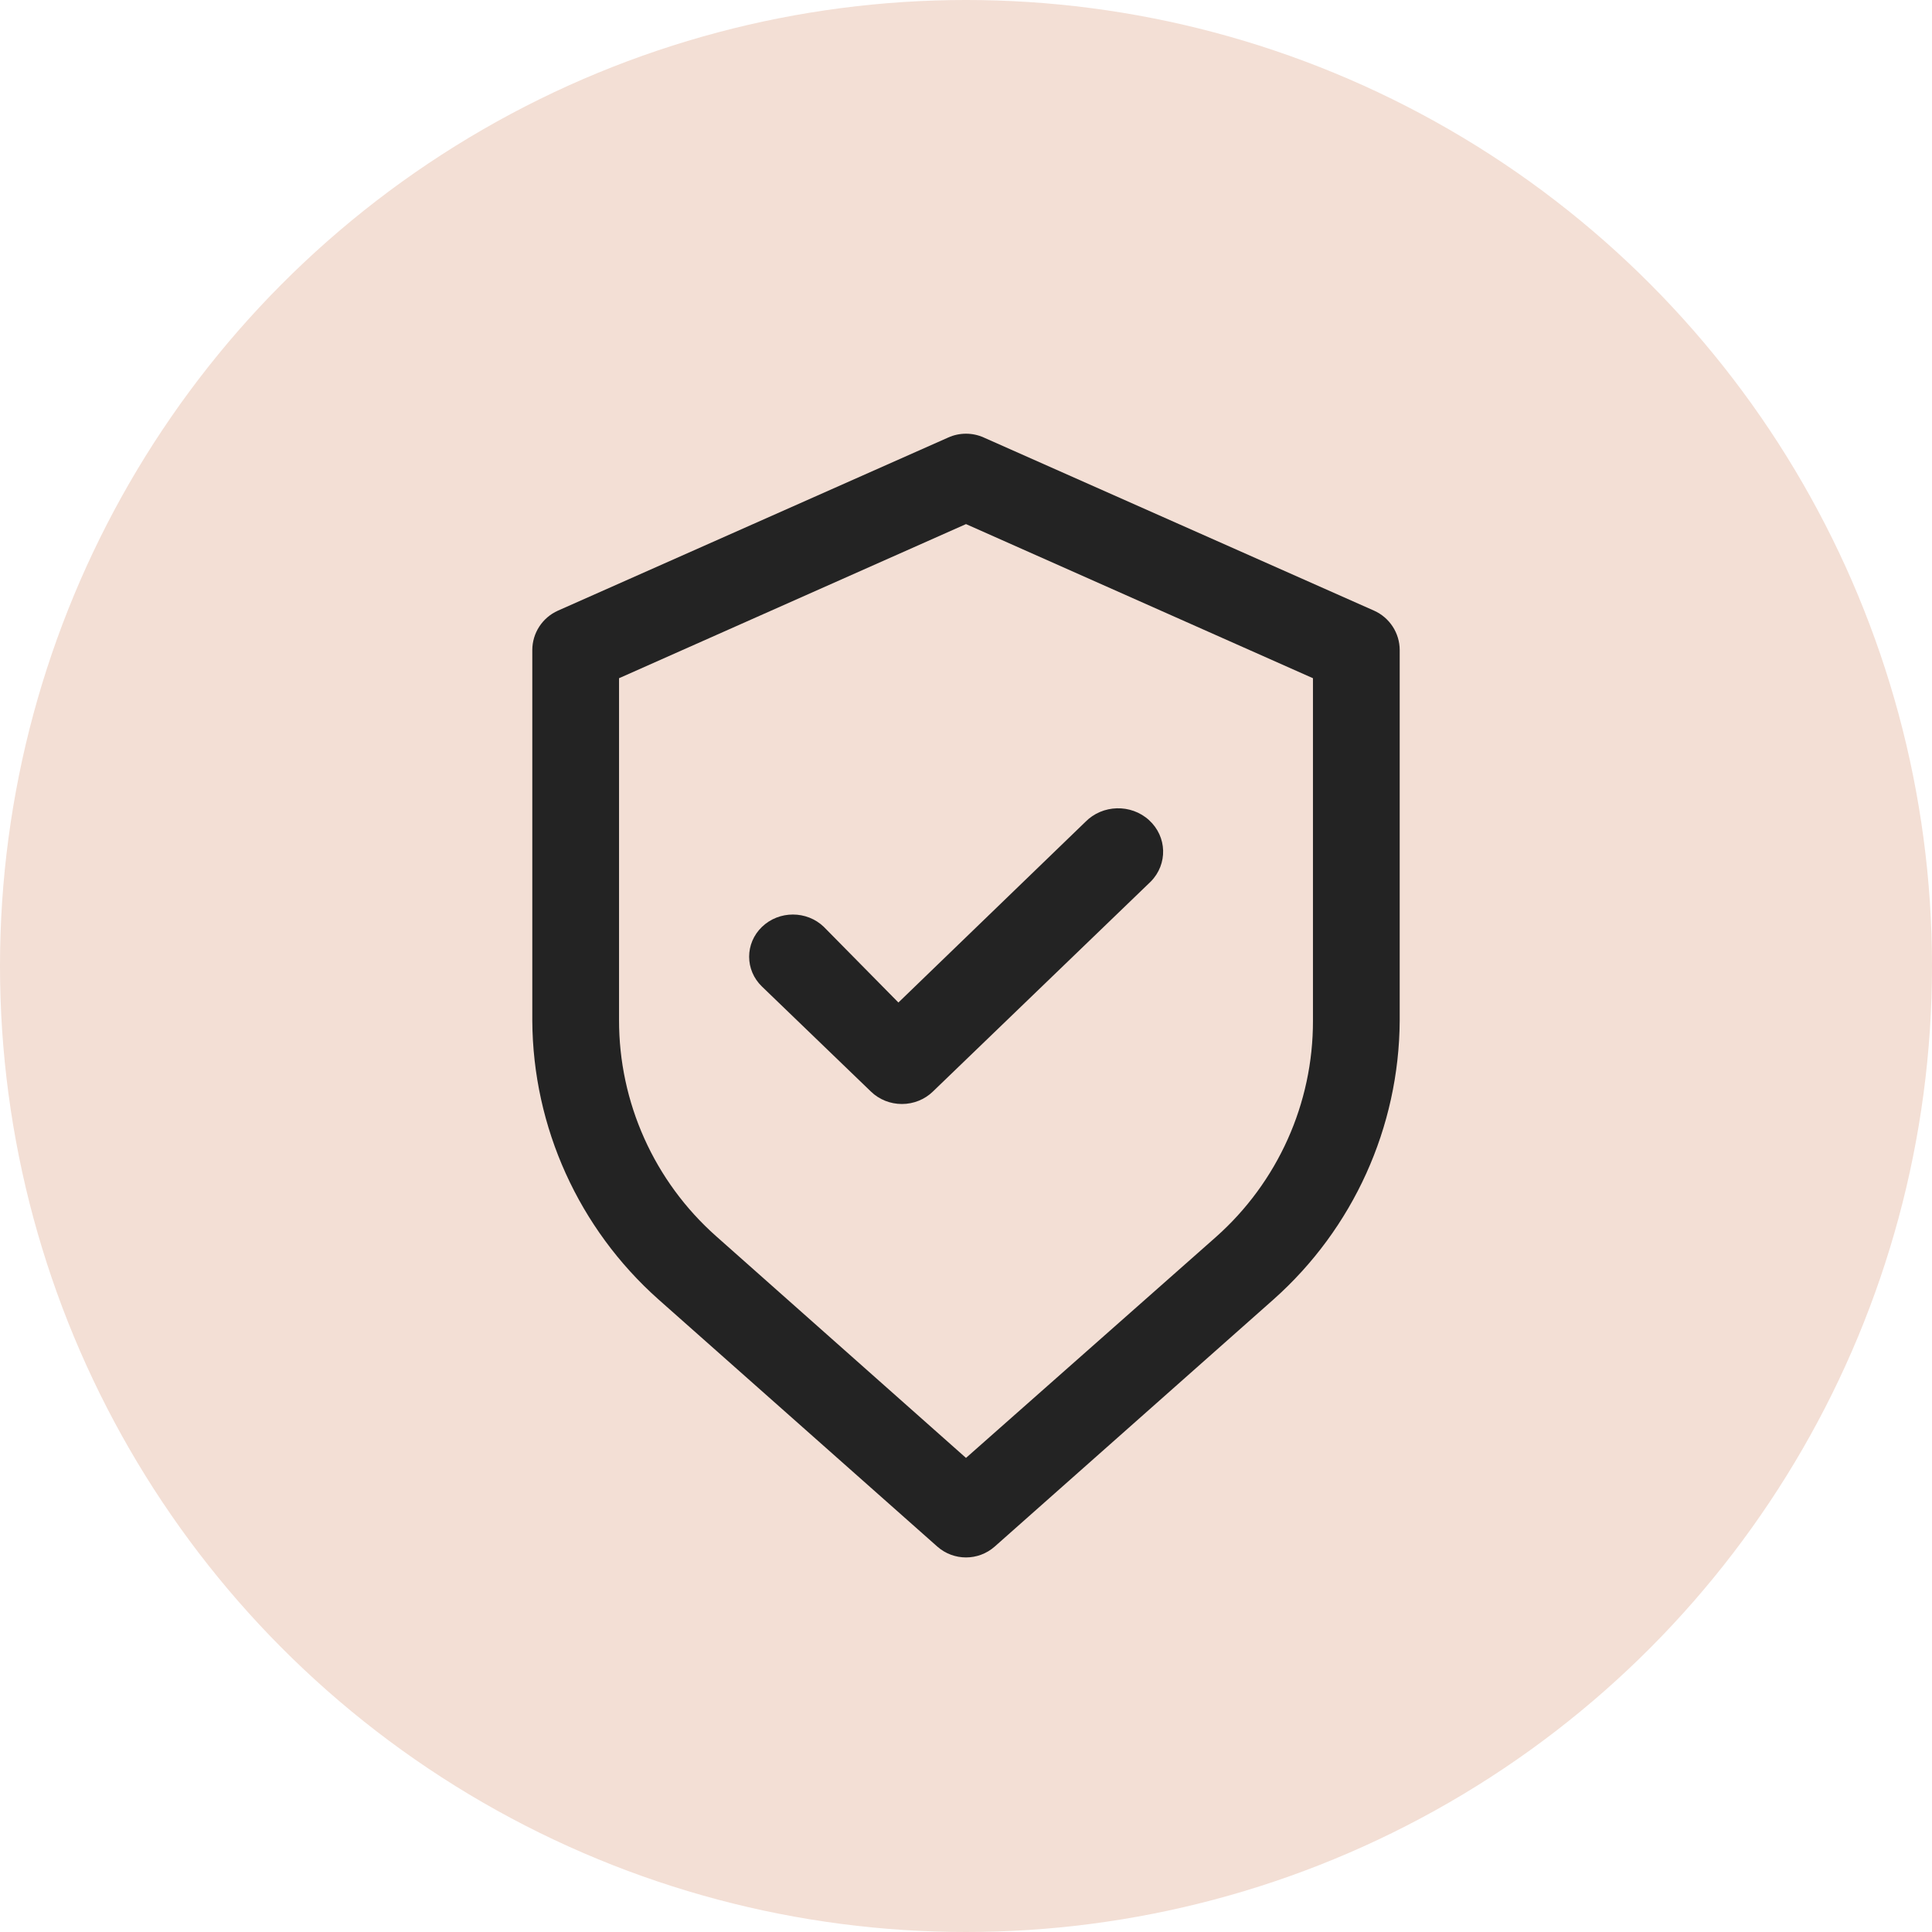
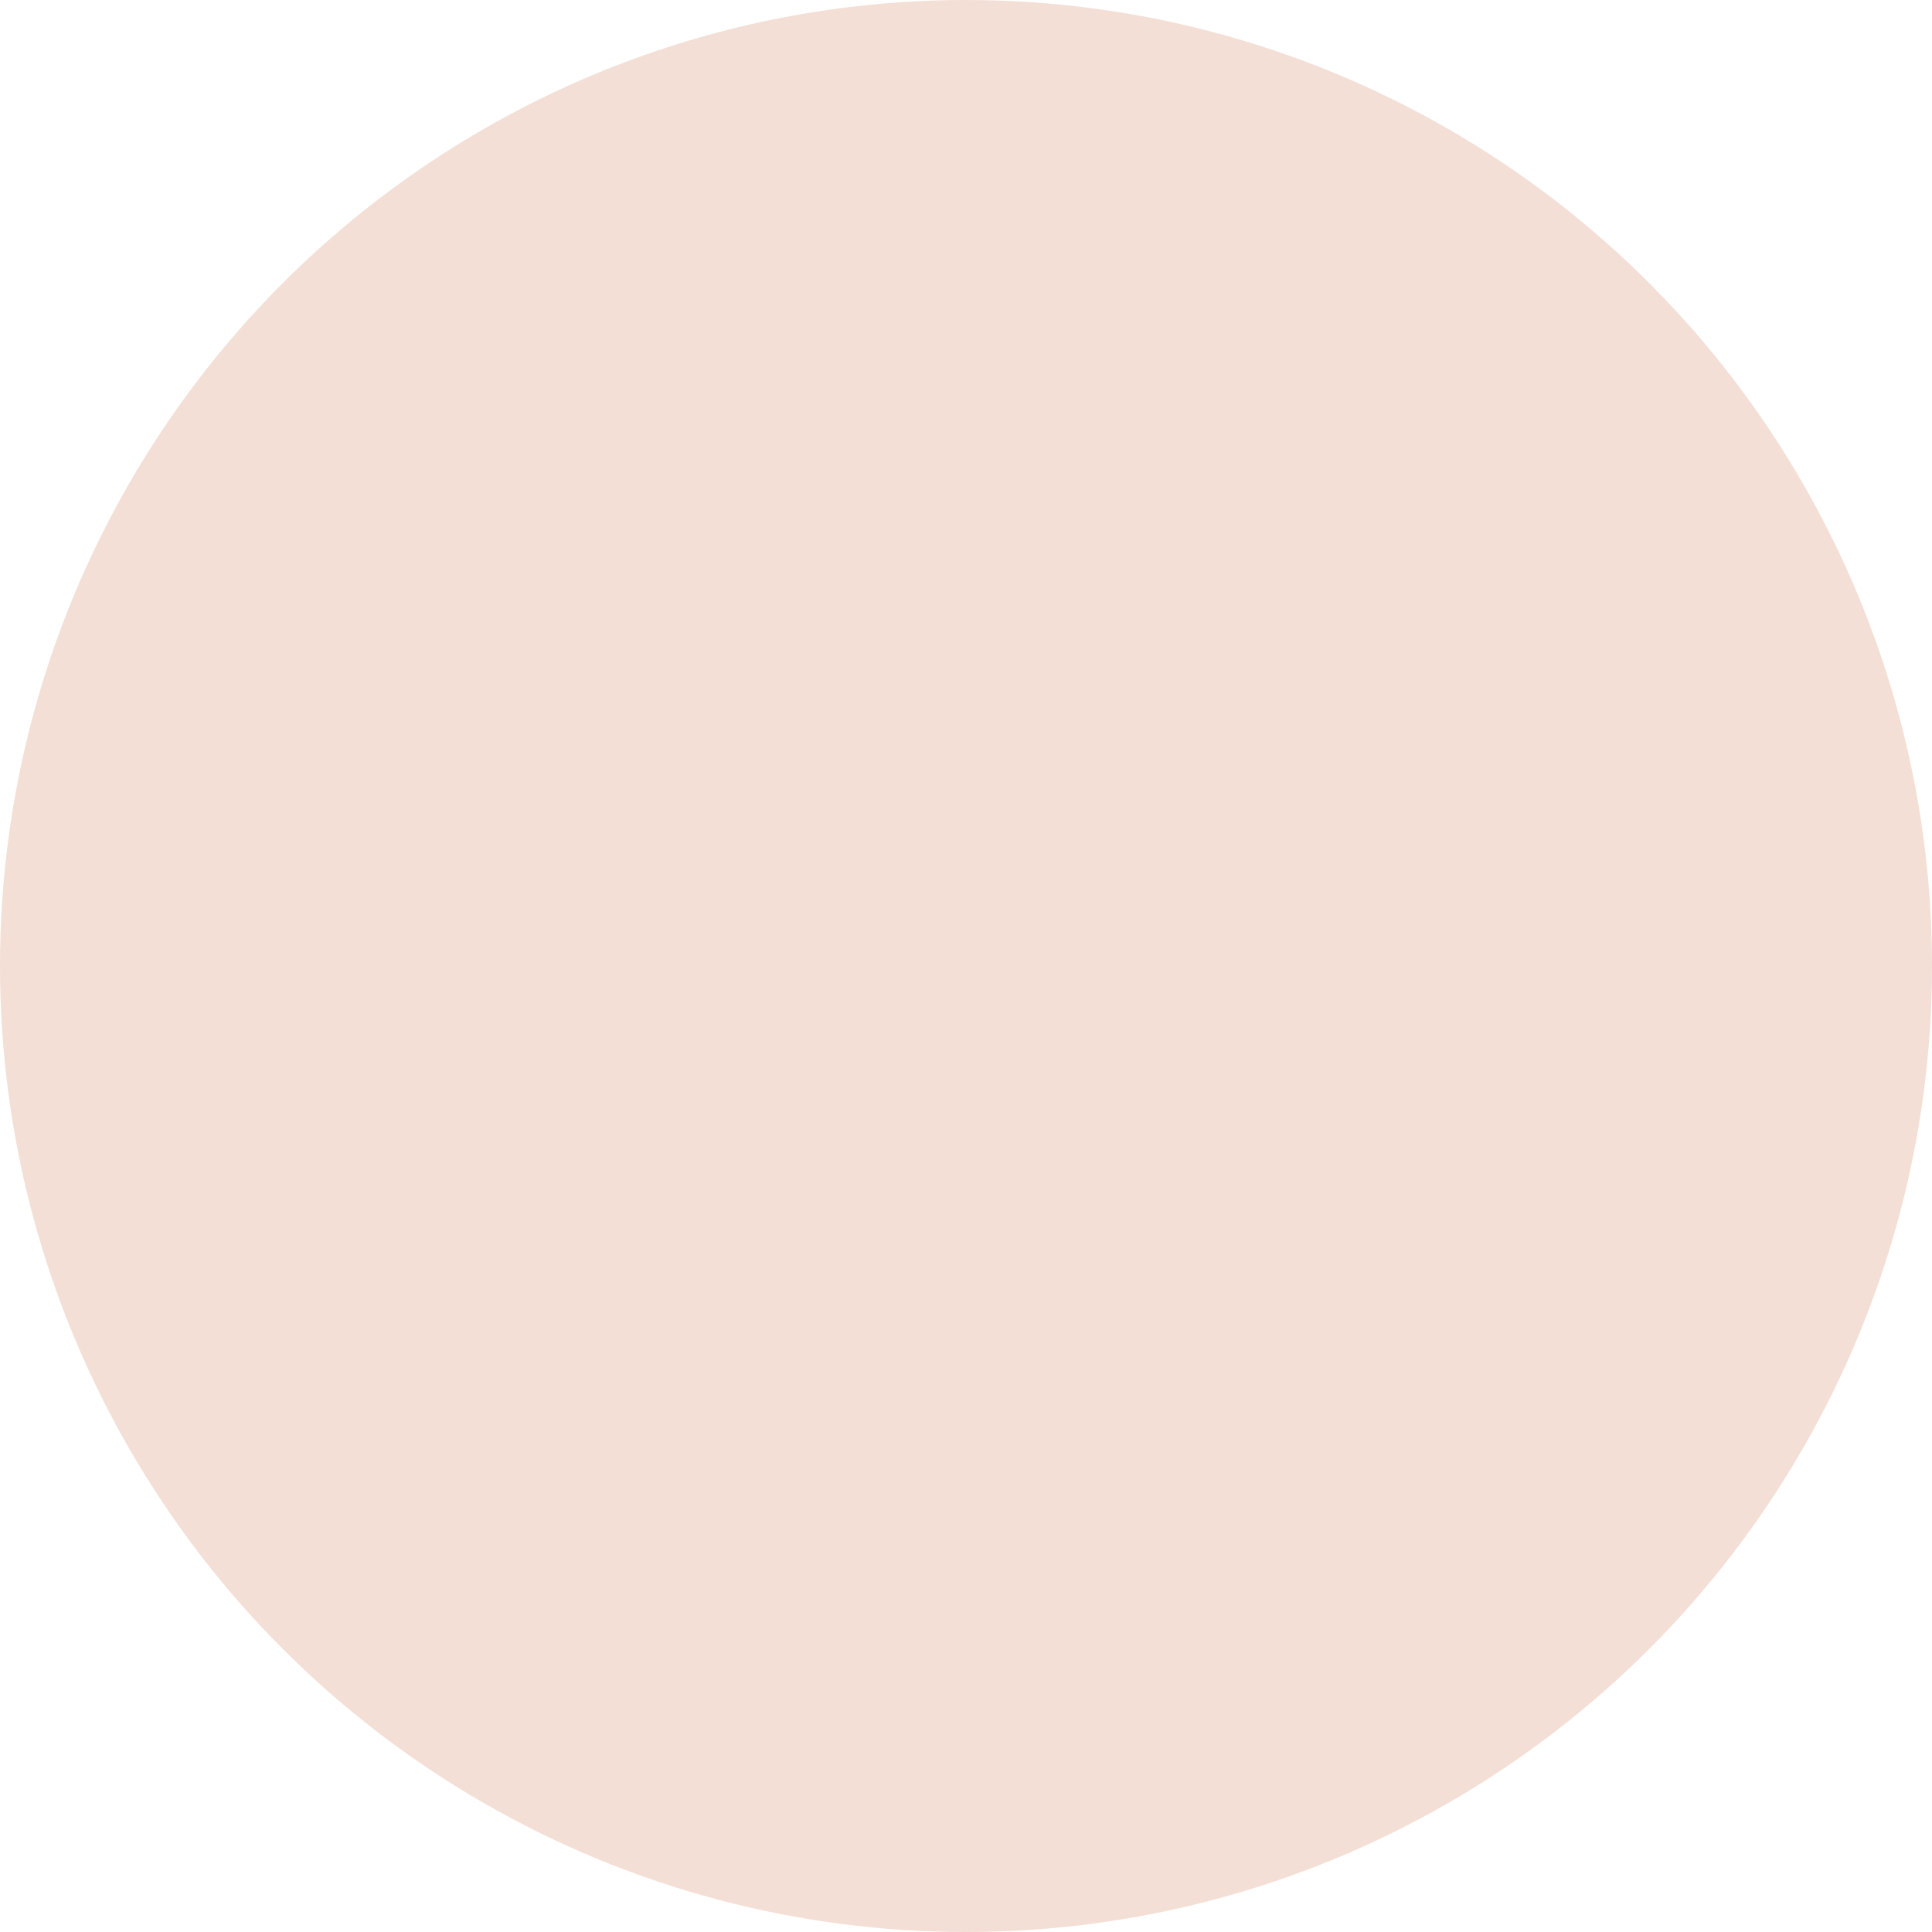
<svg xmlns="http://www.w3.org/2000/svg" width="70px" height="70px" viewBox="0 0 70 70">
  <title>value-money</title>
  <g id="Page-1" stroke="none" stroke-width="1" fill="none" fill-rule="evenodd">
    <g id="pavers" transform="translate(-1133, -1278)">
      <g id="value-money" transform="translate(1133, 1278)">
        <circle id="Oval-Copy-11" fill="#F3DFD5" cx="35" cy="35" r="35" />
-         <path d="M49.787,22.126 L35.644,15.852 C35.235,15.668 34.765,15.668 34.356,15.852 L20.213,22.126 C19.65,22.379 19.287,22.937 19.286,23.554 L19.286,36.981 C19.308,40.842 20.97,44.513 23.859,47.082 L33.963,56.038 C34.556,56.559 35.444,56.559 36.037,56.038 L46.141,47.082 C49.03,44.513 50.692,40.842 50.714,36.981 L50.714,23.554 C50.713,22.937 50.35,22.379 49.787,22.126 Z M47.571,36.981 C47.578,39.977 46.296,42.833 44.051,44.823 L35,52.823 L25.949,44.792 C23.704,42.802 22.422,39.946 22.429,36.949 L22.429,24.573 L35,18.989 L47.571,24.573 L47.571,36.981 Z" id="Shape-Copy-2" fill="#232323" fill-rule="nonzero" />
-         <path d="M29.85,33.583 C29.231,32.986 28.227,32.986 27.607,33.583 C26.988,34.18 26.988,35.147 27.607,35.744 L31.556,39.55 C31.853,39.838 32.256,40 32.677,40 C33.099,40 33.502,39.838 33.799,39.55 L41.696,31.939 C42.316,31.308 42.287,30.313 41.633,29.716 C40.979,29.119 39.946,29.147 39.327,29.777 L32.551,36.323 L29.85,33.583 Z" id="Path-Copy-5" fill="#232323" fill-rule="nonzero" />
      </g>
    </g>
  </g>
</svg>